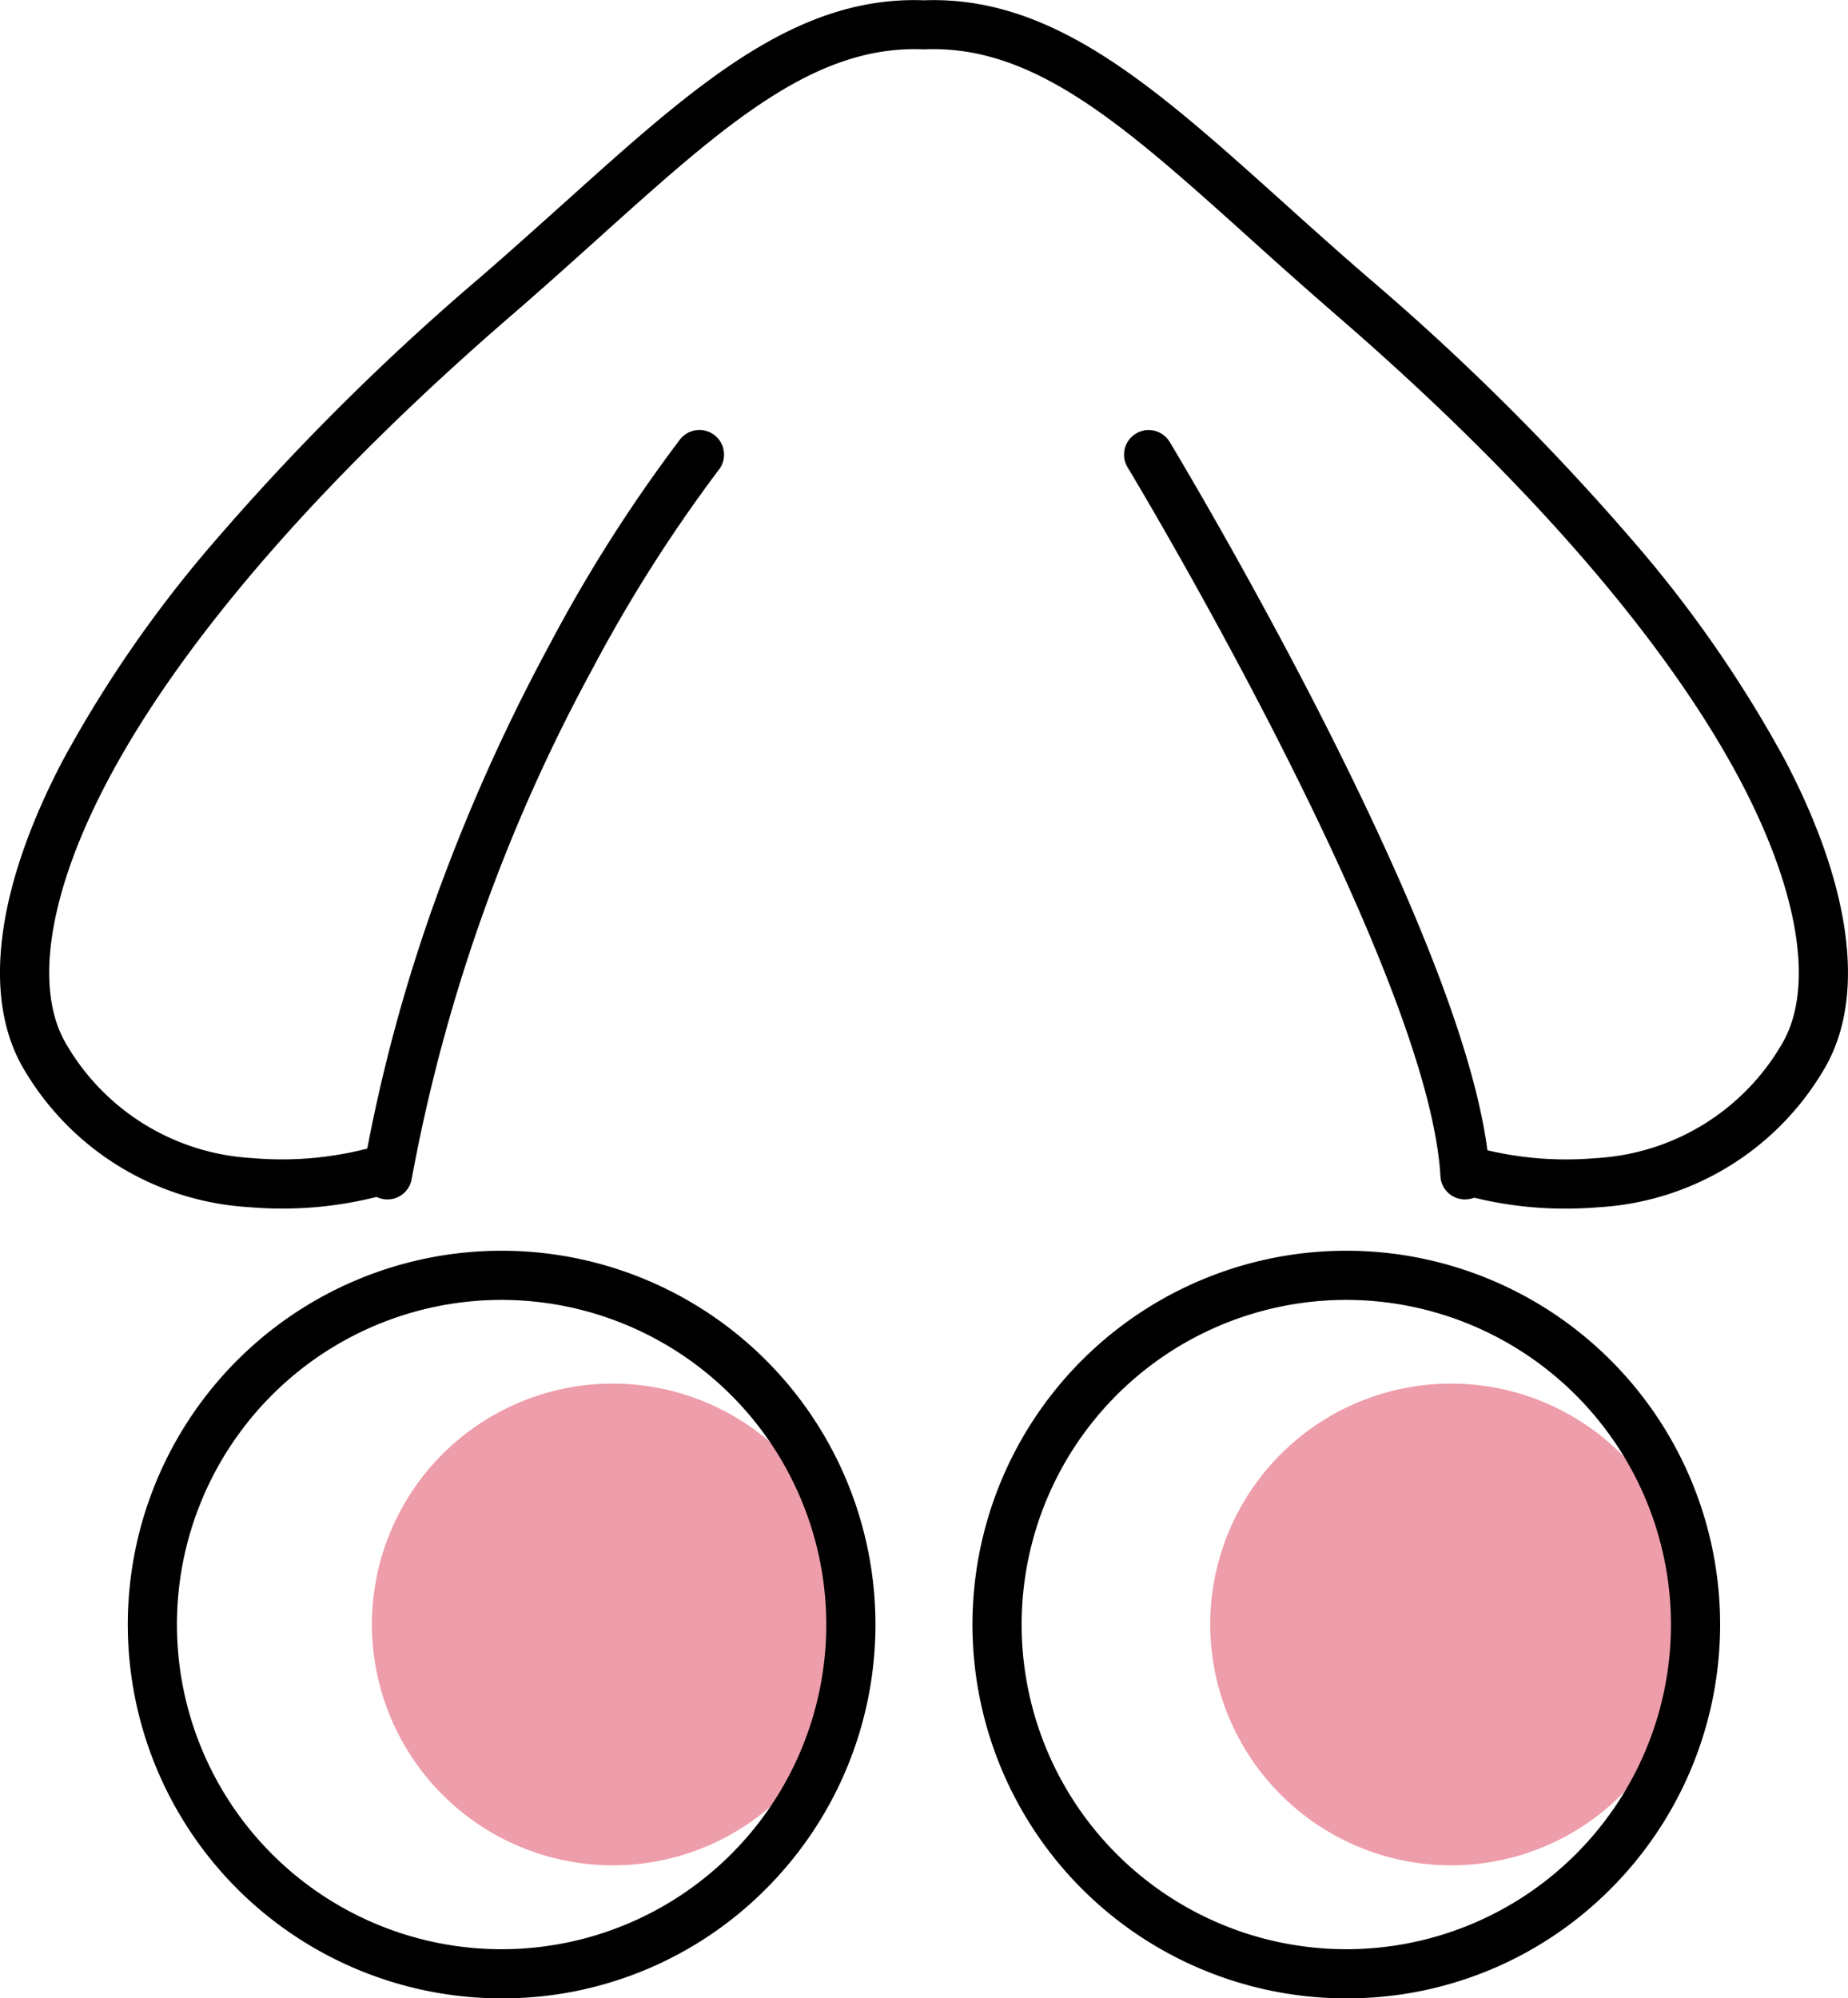
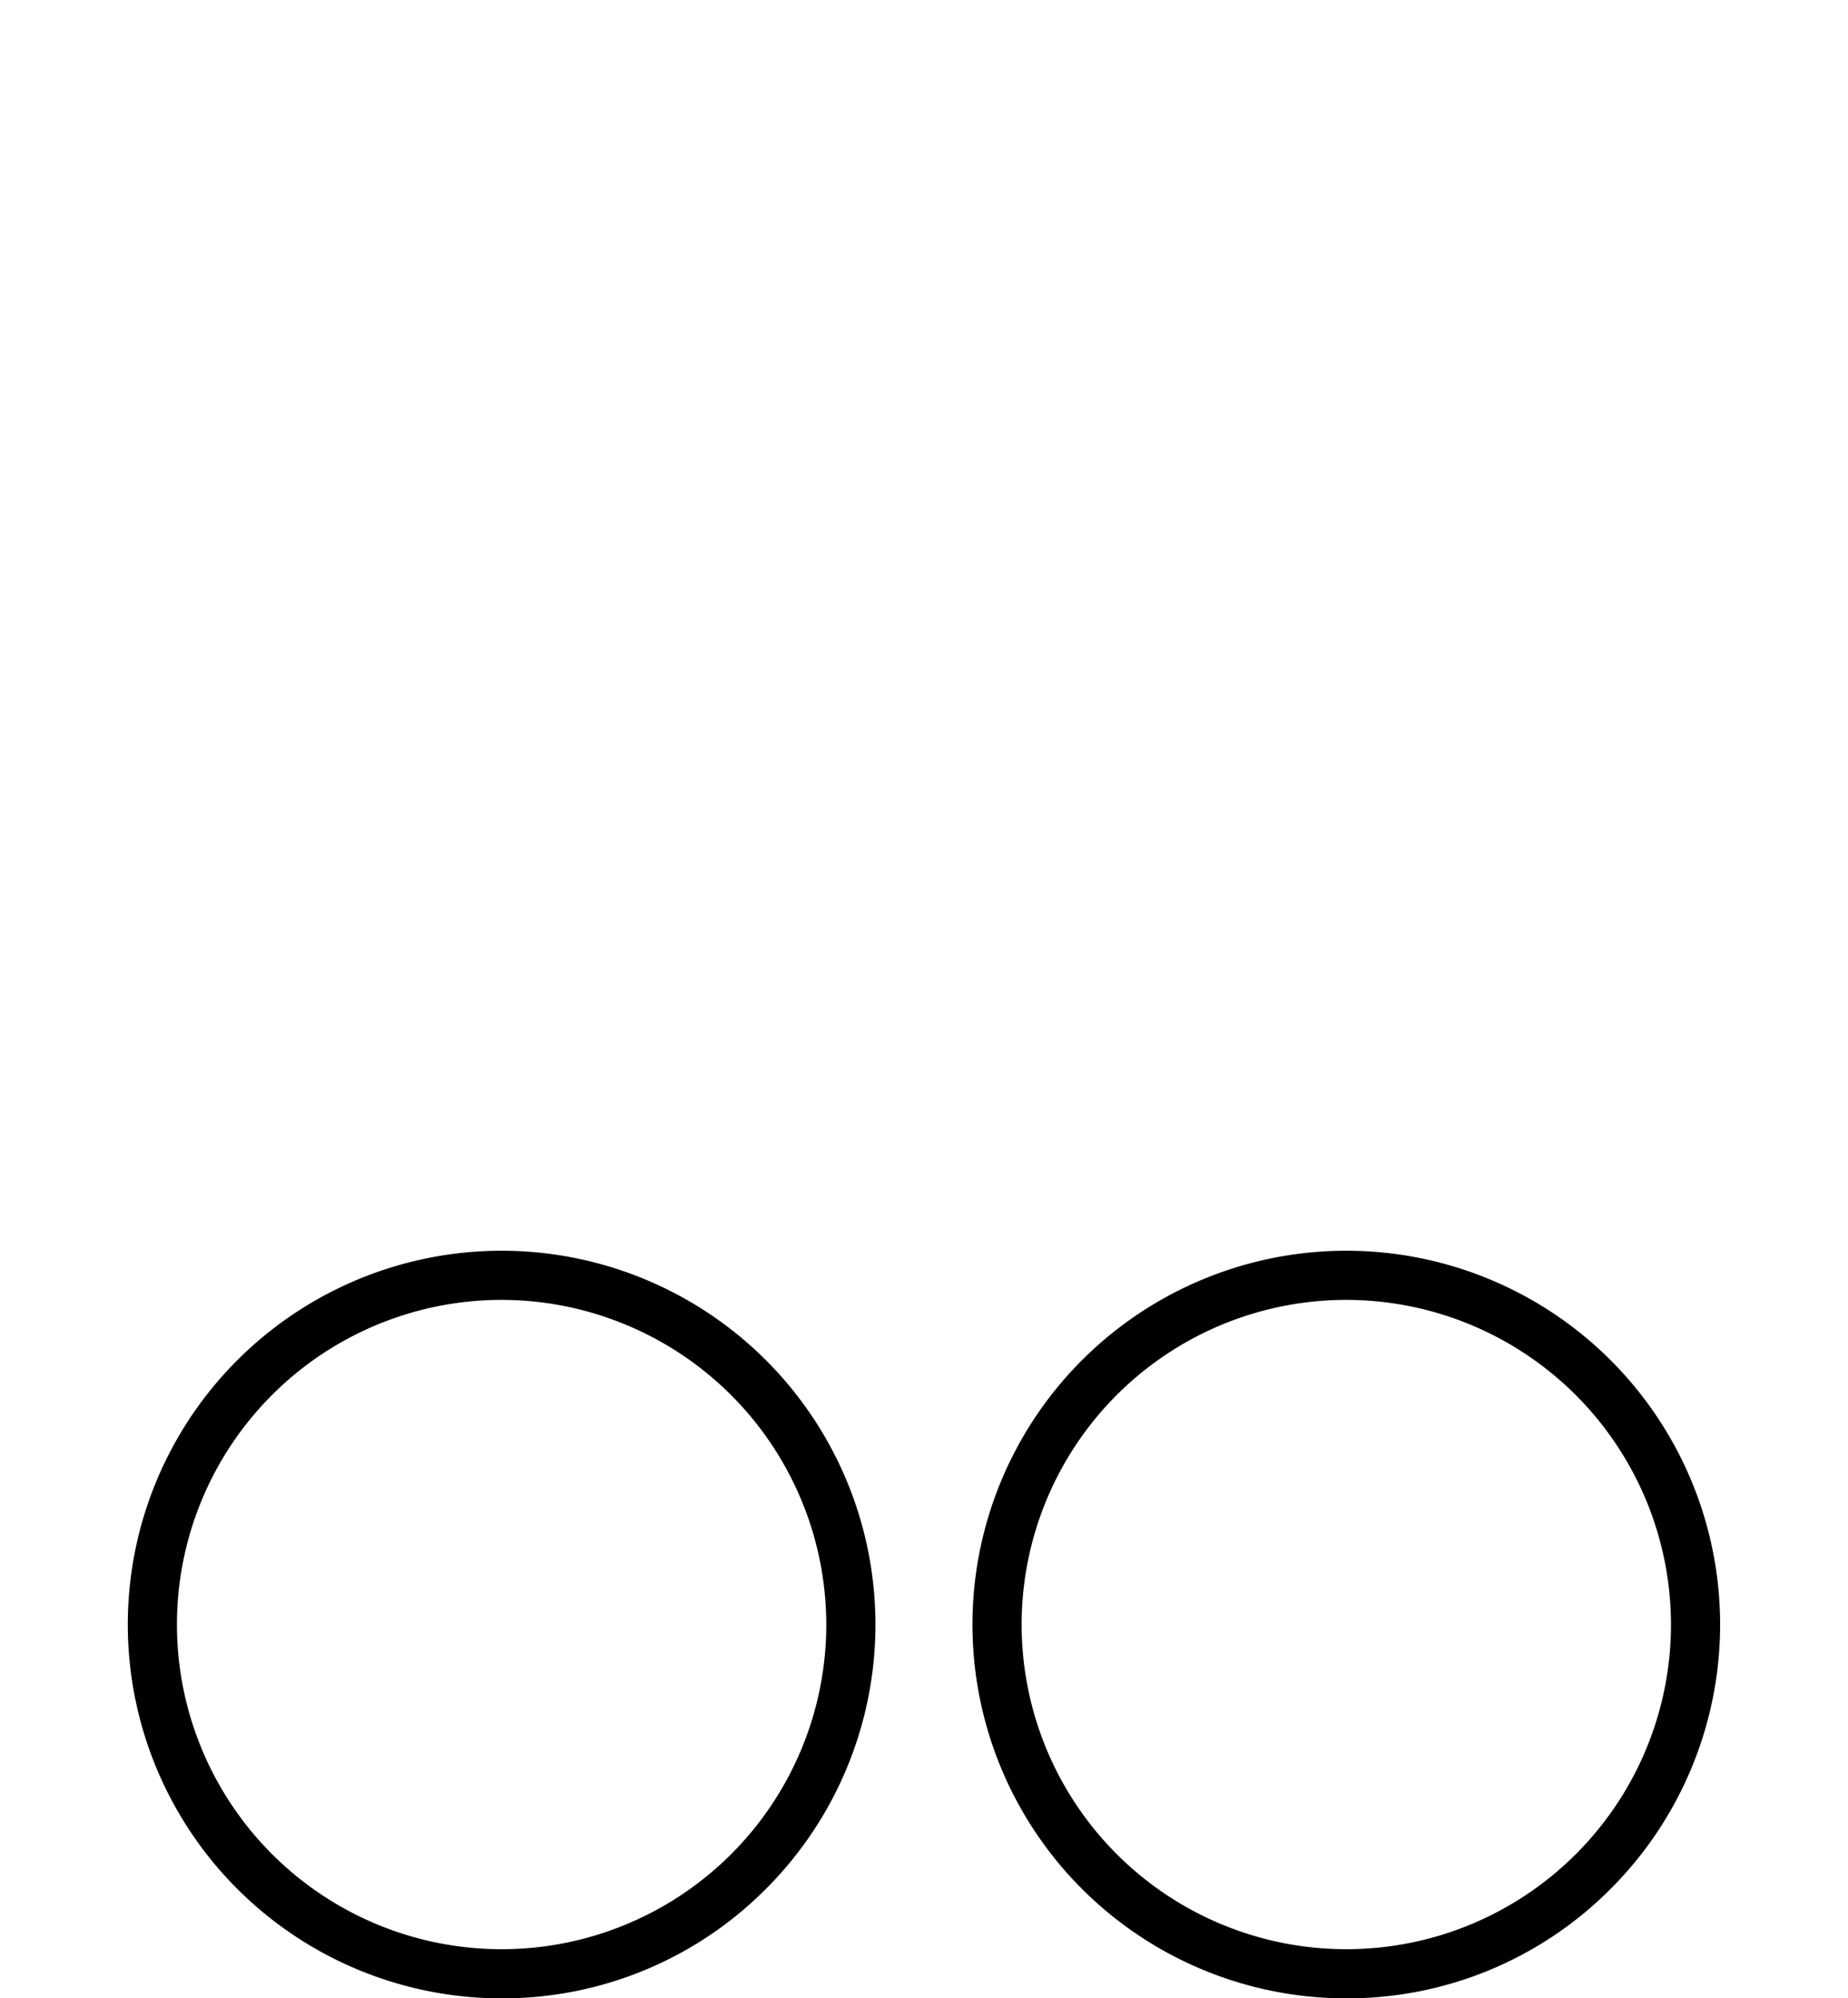
<svg xmlns="http://www.w3.org/2000/svg" width="75.185" height="81.305" viewBox="0 0 75.185 81.305">
-   <path d="M15.764 48.8a1 1 0 01-.986-1.176 67.025 67.025 0 013.288-11.971 75.845 75.845 0 014.28-9.4 61.263 61.263 0 015.327-8.383 1.002 1.002 0 011.564 1.254 60.645 60.645 0 00-5.156 8.132 69.883 69.883 0 00-7.333 20.719 1 1 0 01-.984.825zm43.839 0a1 1 0 01-1-.944c-.476-8.485-12.6-28.638-12.727-28.841a1 1 0 111.712-1.035c.031.052 3.149 5.221 6.285 11.4 4.25 8.386 6.513 14.563 6.73 18.364a1 1 0 01-.942 1.054z" />
-   <path d="M63.733 49.173a15.357 15.357 0 01-4.1-.534 1 1 0 01.582-1.914 13.927 13.927 0 004.715.394 9.349 9.349 0 007.541-4.6c1.349-2.227.764-6.1-1.6-10.632-3-5.735-8.711-12.333-16.52-19.081a220.967 220.967 0 01-3.5-3.106c-5.084-4.571-8.749-7.873-13.219-7.693h-.08c-4.465-.18-8.135 3.122-13.214 7.692-1.111 1-2.26 2.033-3.5 3.106-7.811 6.747-13.523 13.345-16.521 19.08-2.368 4.53-2.952 8.4-1.6 10.632a9.347 9.347 0 007.541 4.6 13.915 13.915 0 004.716-.394 1 1 0 01.58 1.914 15.7 15.7 0 01-5.405.478 11.4 11.4 0 01-9.147-5.562c-1.745-2.881-1.2-7.353 1.542-12.594a50.207 50.207 0 016.273-9.033 99.171 99.171 0 0110.712-10.635c1.226-1.06 2.367-2.091 3.473-3.079 5.213-4.69 9.333-8.4 14.592-8.2 5.259-.192 9.379 3.515 14.592 8.2 1.1.993 2.245 2.02 3.471 3.079a99.172 99.172 0 0110.71 10.635 50.209 50.209 0 016.273 9.033c2.739 5.24 3.287 9.713 1.542 12.594a11.4 11.4 0 01-9.143 5.565 15.59 15.59 0 01-1.306.055z" />
-   <path d="M24.925 75.893a9.8 9.8 0 10-9.794-9.8 9.808 9.808 0 009.794 9.8m34.106 0a9.8 9.8 0 10-9.794-9.8 9.809 9.809 0 009.794 9.8" fill="#ee9daa" />
  <path d="M54.775 81.305a15.209 15.209 0 1110.753-4.455 15.11 15.11 0 01-10.753 4.455zm0-28.418a13.209 13.209 0 1013.208 13.209 13.224 13.224 0 00-13.208-13.209zM20.408 81.305a15.209 15.209 0 1110.754-4.454 15.109 15.109 0 01-10.754 4.454zm0-28.418a13.209 13.209 0 1013.209 13.209 13.224 13.224 0 00-13.209-13.209z" />
</svg>